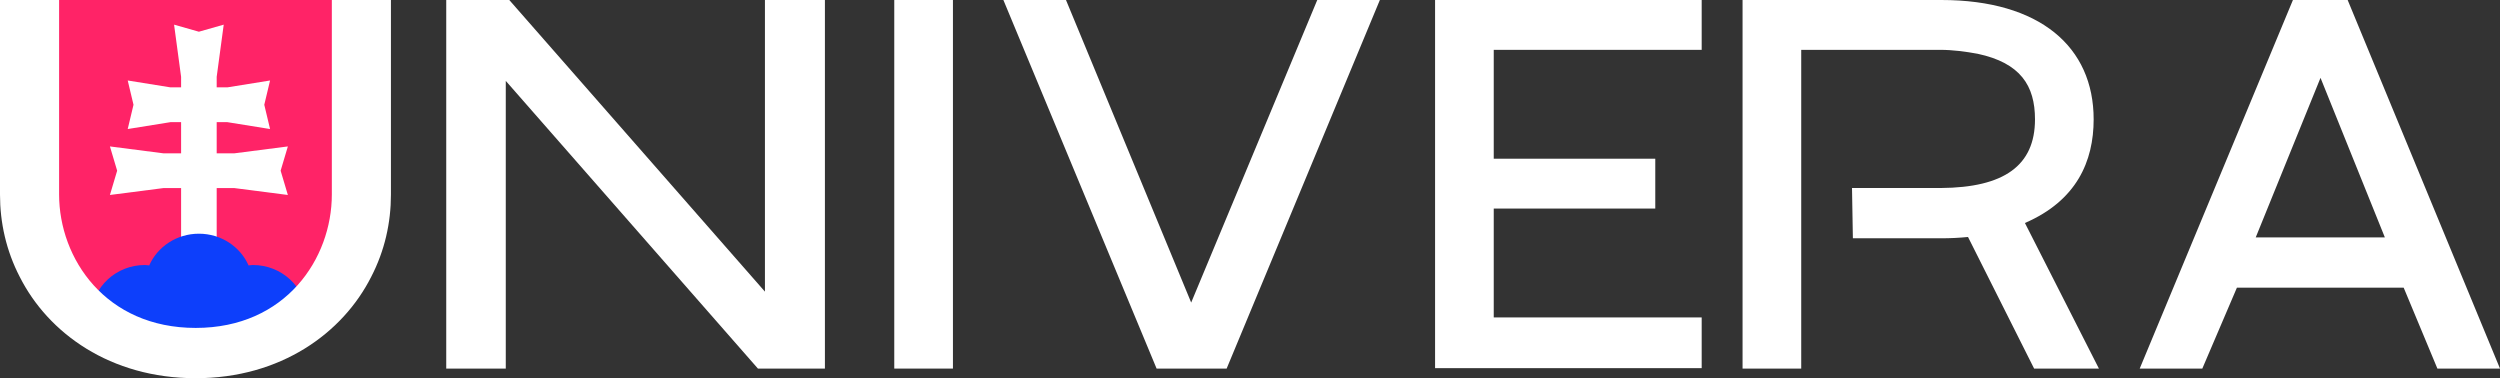
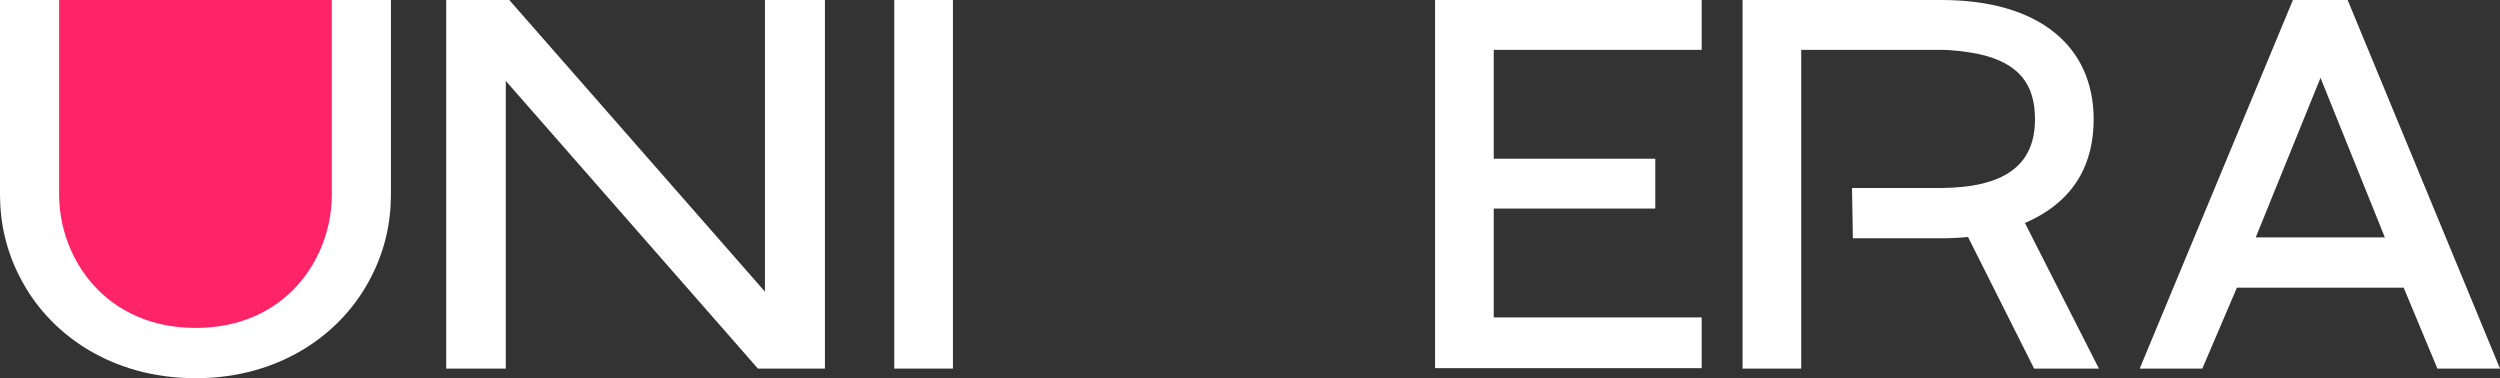
<svg xmlns="http://www.w3.org/2000/svg" width="390" height="59" viewBox="0 0 390 59" fill="none">
  <rect x="0" y="0" width="390" height="59" fill="#333333" stroke="none" />
  <path d="M69.613 57.499H78.901V12.618L118.237 57.499H128.686V0H119.33V45.495L79.447 0H69.613V57.499Z" fill="white" />
  <path d="M139.506 57.499H148.658V0H139.506V57.499Z" fill="white" />
-   <path d="M180.429 57.499H191.356L215.259 0H205.493L185.824 47.2L166.293 0H156.527L180.429 57.499Z" fill="white" />
  <path d="M223.872 57.431H265.462V49.519H233.023V32.535H258.223V24.759H233.023V7.776H265.462V0H223.872V57.431Z" fill="white" />
  <path d="M271.839 57.499H280.991V7.776H302.708C304.62 7.776 306.669 8.049 308.513 8.39C315.205 9.822 317.459 13.369 317.459 18.621C317.459 25.851 312.61 29.261 302.776 29.329H288.913L289.049 37.173H302.844C304.21 37.173 305.644 37.105 307.01 36.969L317.322 57.499H327.43L315.888 34.786C323.947 31.308 326.61 25.169 326.61 18.621C326.61 7.298 318.21 0 302.844 0H271.839V57.499Z" fill="white" />
-   <path d="M333.795 57.499H343.561L348.956 44.881H374.976L380.234 57.499H390L366.234 0H357.697L333.795 57.499ZM351.892 37.037L362 12.141L372.039 37.037H351.892Z" fill="white" />
+   <path d="M333.795 57.499H343.561L348.956 44.881H374.976L380.234 57.499H390L366.234 0H357.697L333.795 57.499ZM351.892 37.037L362 12.141L372.039 37.037Z" fill="white" />
  <path d="M30.182 55.9C29.173 55.327 4 53.996 4 33.035V0H56.594V33.035C56.594 53.996 32.882 55.327 31.873 55.9L31.027 56.377L30.182 55.9Z" fill="#FF2367" />
-   <path d="M44.906 22.843L36.579 23.916H33.803V19.057H35.468L42.13 20.129L41.228 16.343L42.13 12.556L35.468 13.628H33.803V11.987L34.9 3.845L31.027 4.948L27.155 3.845L28.252 11.987V13.628H26.586L19.924 12.556L20.826 16.343L19.924 20.129L26.586 19.057H28.252V23.916H25.476L17.148 22.843L18.276 26.629L17.148 30.416L25.476 29.343H28.252V41.841H33.803V29.343H36.579L44.906 30.416L43.779 26.629L44.906 22.843Z" fill="white" />
-   <path d="M31.027 36.457C27.547 36.457 24.561 38.498 23.277 41.408C23.05 41.39 22.833 41.342 22.602 41.342C18.116 41.342 14.484 44.74 14.227 49.013C23.277 50.5 29.598 51.586 30.192 51.916L31.027 52.377L31.863 51.916C32.457 51.586 36.5 51 47.828 49.013C47.571 44.74 43.938 41.342 39.452 41.342C39.221 41.342 39.005 41.39 38.778 41.408C37.494 38.498 34.508 36.457 31.027 36.457Z" fill="#0D3FFB" />
  <path d="M30.527 59C43.776 59 53.473 51.975 57.912 43.176C60.029 39.083 60.986 34.718 60.986 30.353V0H51.766V30.353C51.766 40.311 44.595 51.156 30.527 51.156C16.459 51.156 9.22 40.311 9.22 30.353V0H0V30.353C0 34.718 0.956 39.083 3.073 43.176C7.512 51.975 17.21 59 30.527 59Z" fill="white" />
</svg>